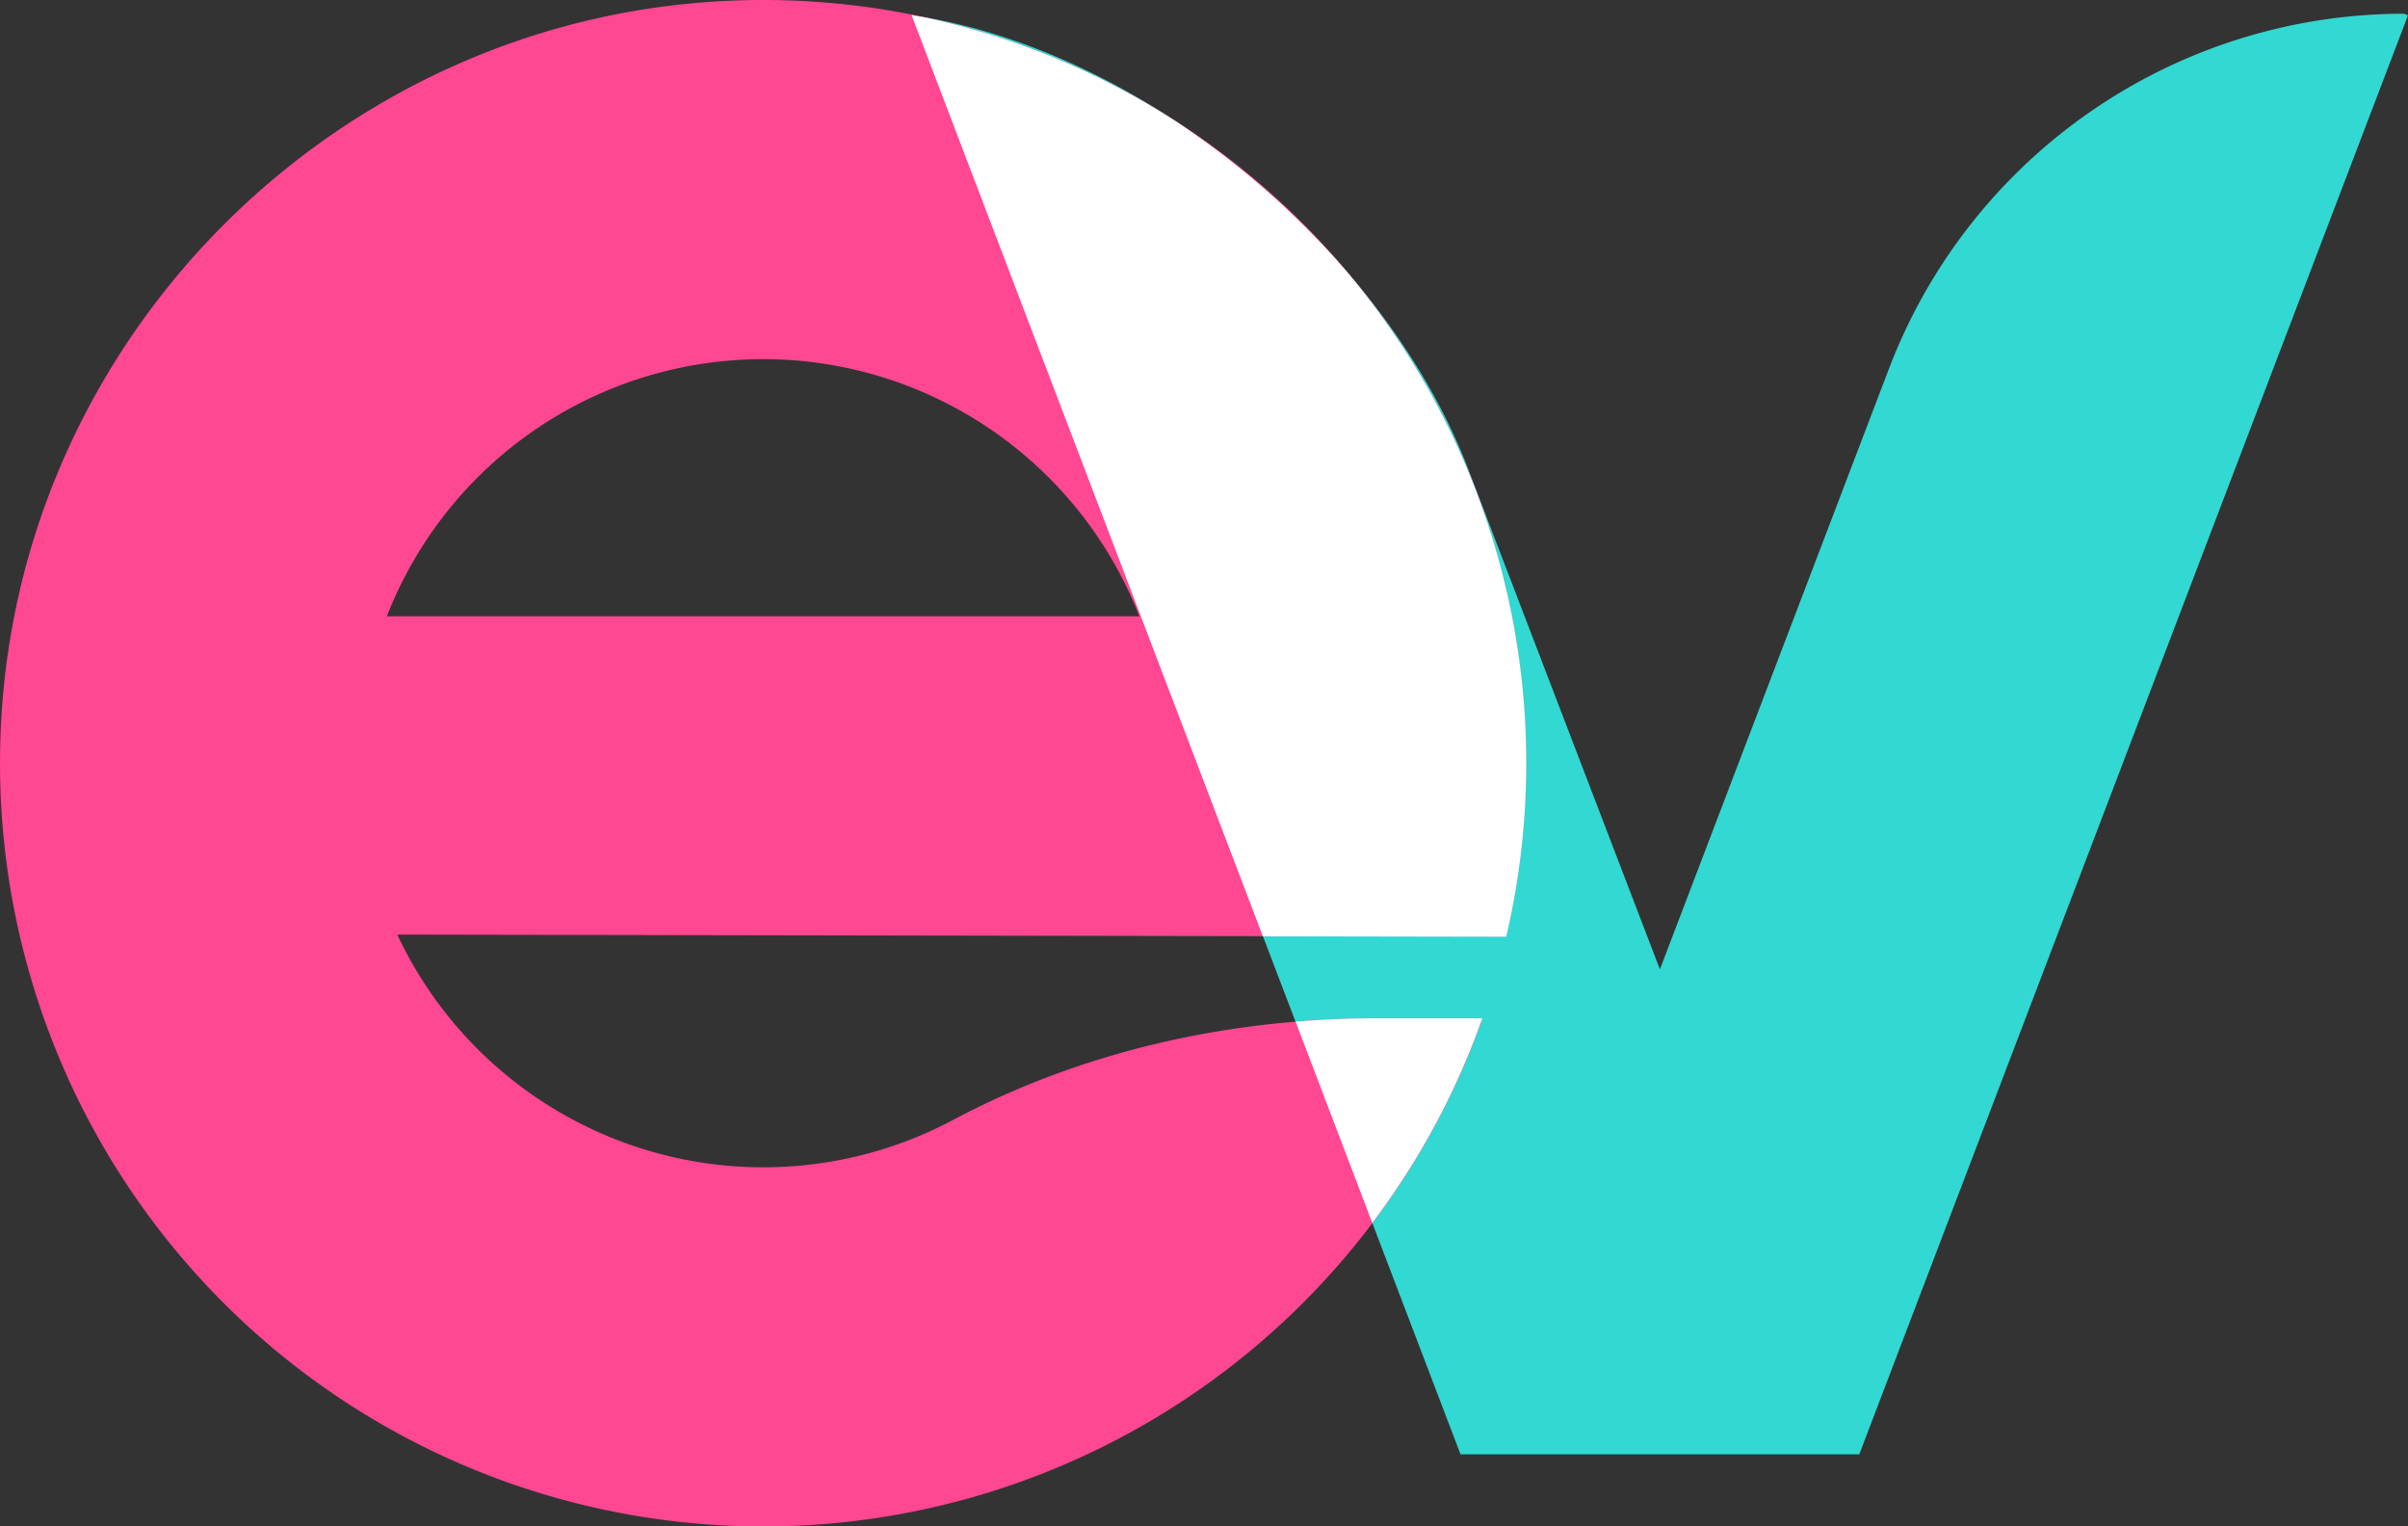
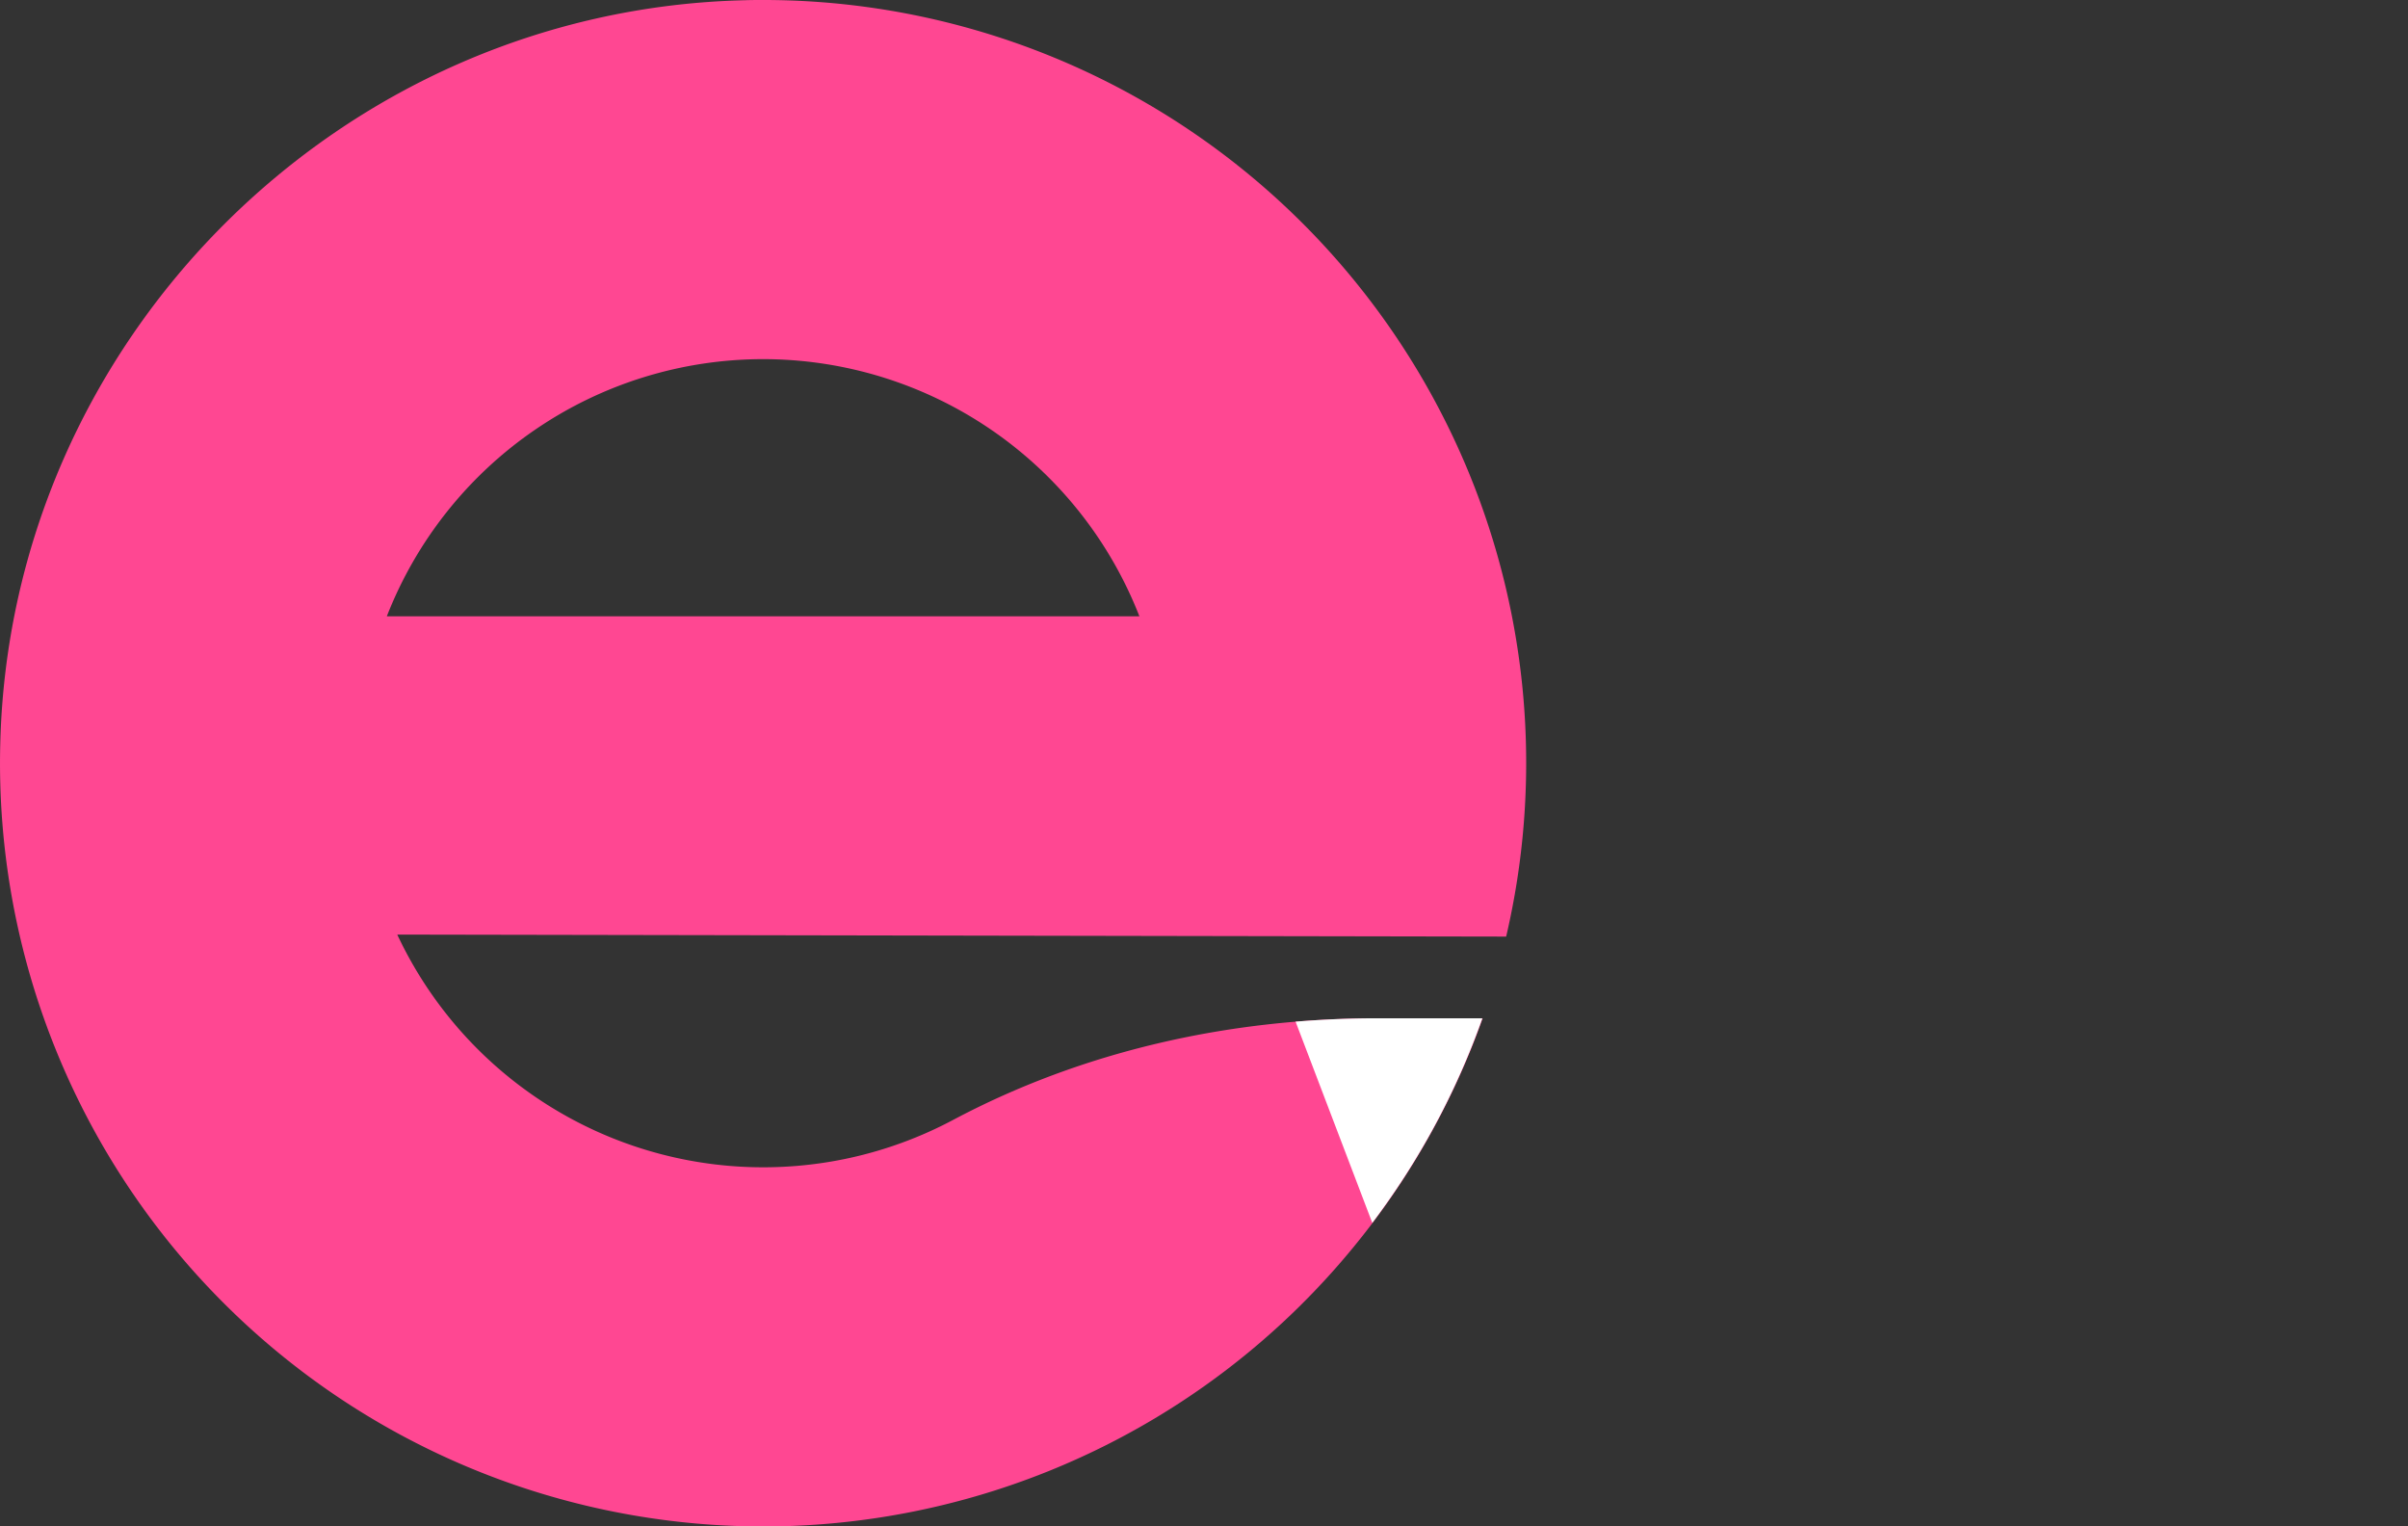
<svg xmlns="http://www.w3.org/2000/svg" viewBox="0 0 505.1 320.13">
  <rect x="0" y="0" width="505.1" height="320.13" fill="#333333" stroke="none" />
  <defs>
    <style>.cls-1{fill:#32d8d2;}.cls-2{fill:#ff4792;}.cls-3{fill:#fff;}</style>
  </defs>
  <g id="Layer_2" data-name="Layer 2">
    <g id="Layer_1-2" data-name="Layer 1">
      <g id="Group_9520" data-name="Group 9520">
-         <path id="Path_11740" data-name="Path 11740" class="cls-1" d="M504.24,2.88h0a115.63,115.63,0,0,0-108,74.41l-48.06,126L308,98.47c-17.09-44.81-66.82-87.9-116.77-95.28v0L306.36,305H390L505.1,3.21Z" />
        <path id="Path_11741" data-name="Path 11741" class="cls-2" d="M288.91,213.56c-31,0-61.77,6.82-89.1,21.37A84.78,84.78,0,0,1,83.33,196l232.6.42A160,160,0,0,0,160.06,0c-1.28,0-2.57,0-3.85.05C71.3,2.05,2,71.29.05,156.21A160.06,160.06,0,0,0,156.2,320.08c1.3,0,2.59.05,3.88.05A160.12,160.12,0,0,0,311,213.56ZM160.08,75.32A84.75,84.75,0,0,1,239,129.25H81.14A84.76,84.76,0,0,1,160.08,75.32Z" />
        <g id="Group_9372" data-name="Group 9372">
-           <path id="Path_11742" data-name="Path 11742" class="cls-3" d="M191.23,3.22h0l73.67,193.14,51.05.09A159.93,159.93,0,0,0,282.7,57.2c-.4-.47-.81-.94-1.22-1.4-.54-.63-1.1-1.25-1.65-1.87a175.19,175.19,0,0,0-33.39-28.62A159,159,0,0,0,194.15,3.68c-1-.17-1.94-.35-2.91-.5Z" />
          <path id="Path_11743" data-name="Path 11743" class="cls-3" d="M310.94,213.55h-22c-5.74,0-11.48.24-17.18.71l16.09,42.2A159.25,159.25,0,0,0,310.94,213.55Z" />
        </g>
      </g>
    </g>
  </g>
</svg>